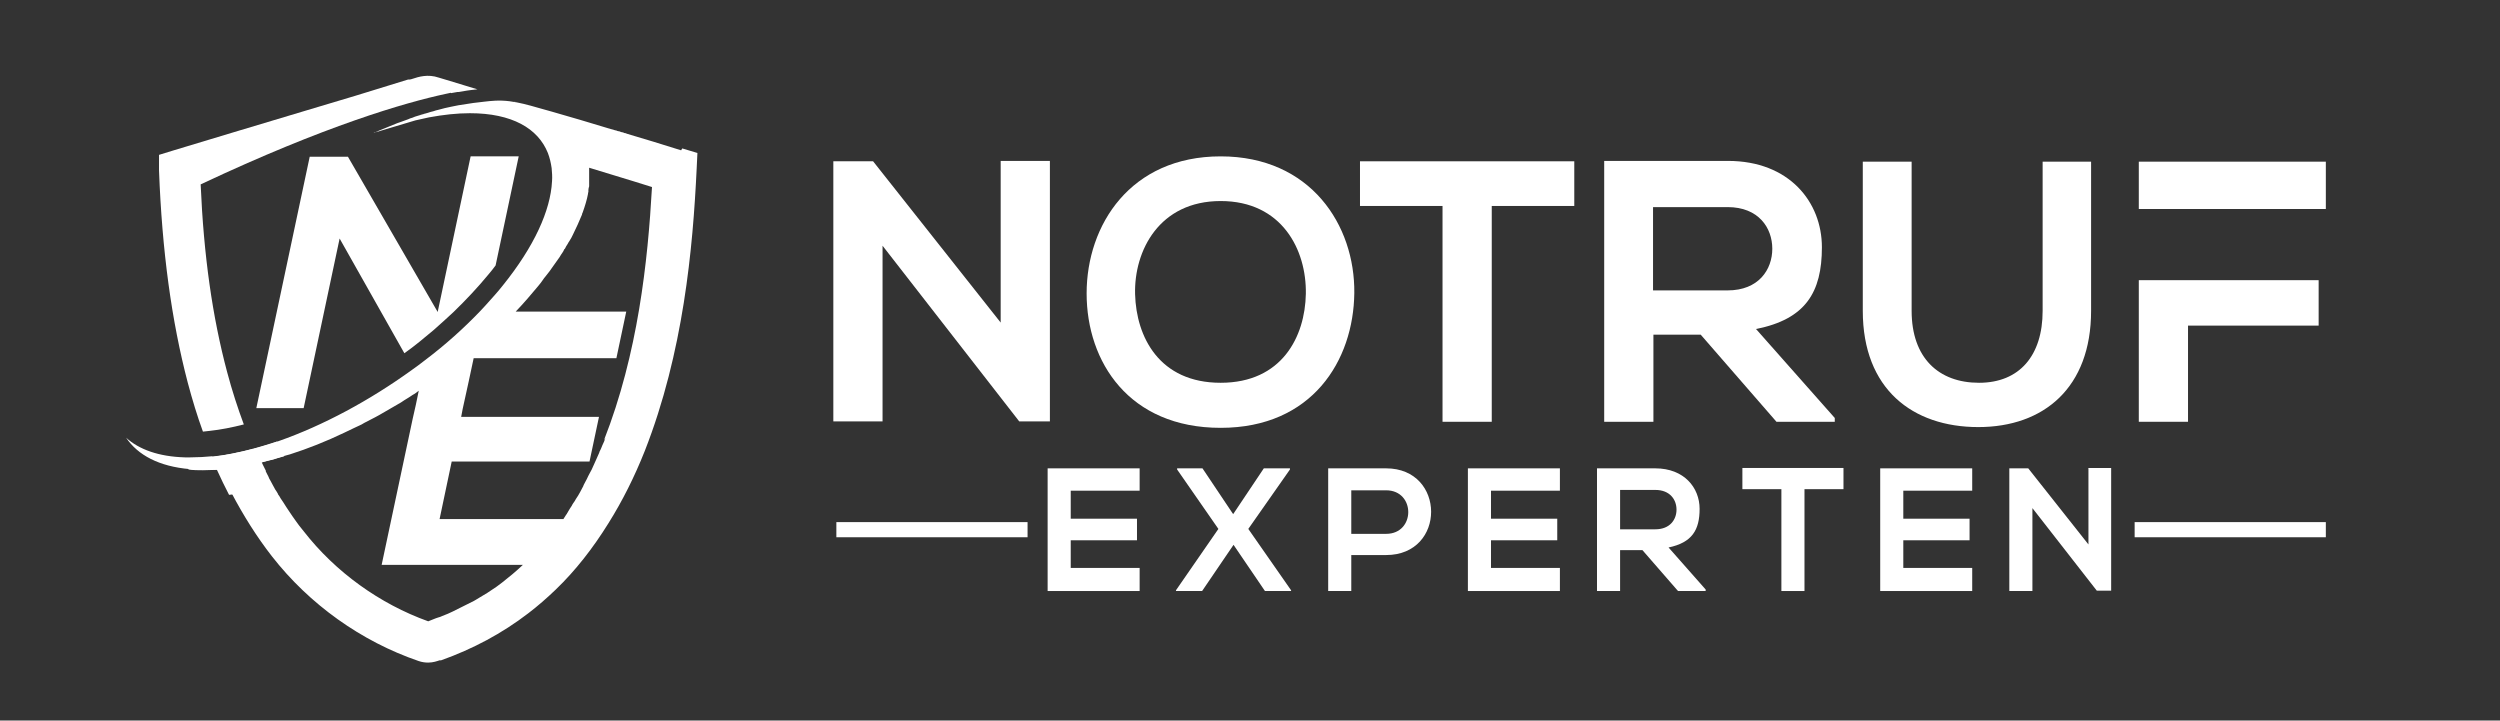
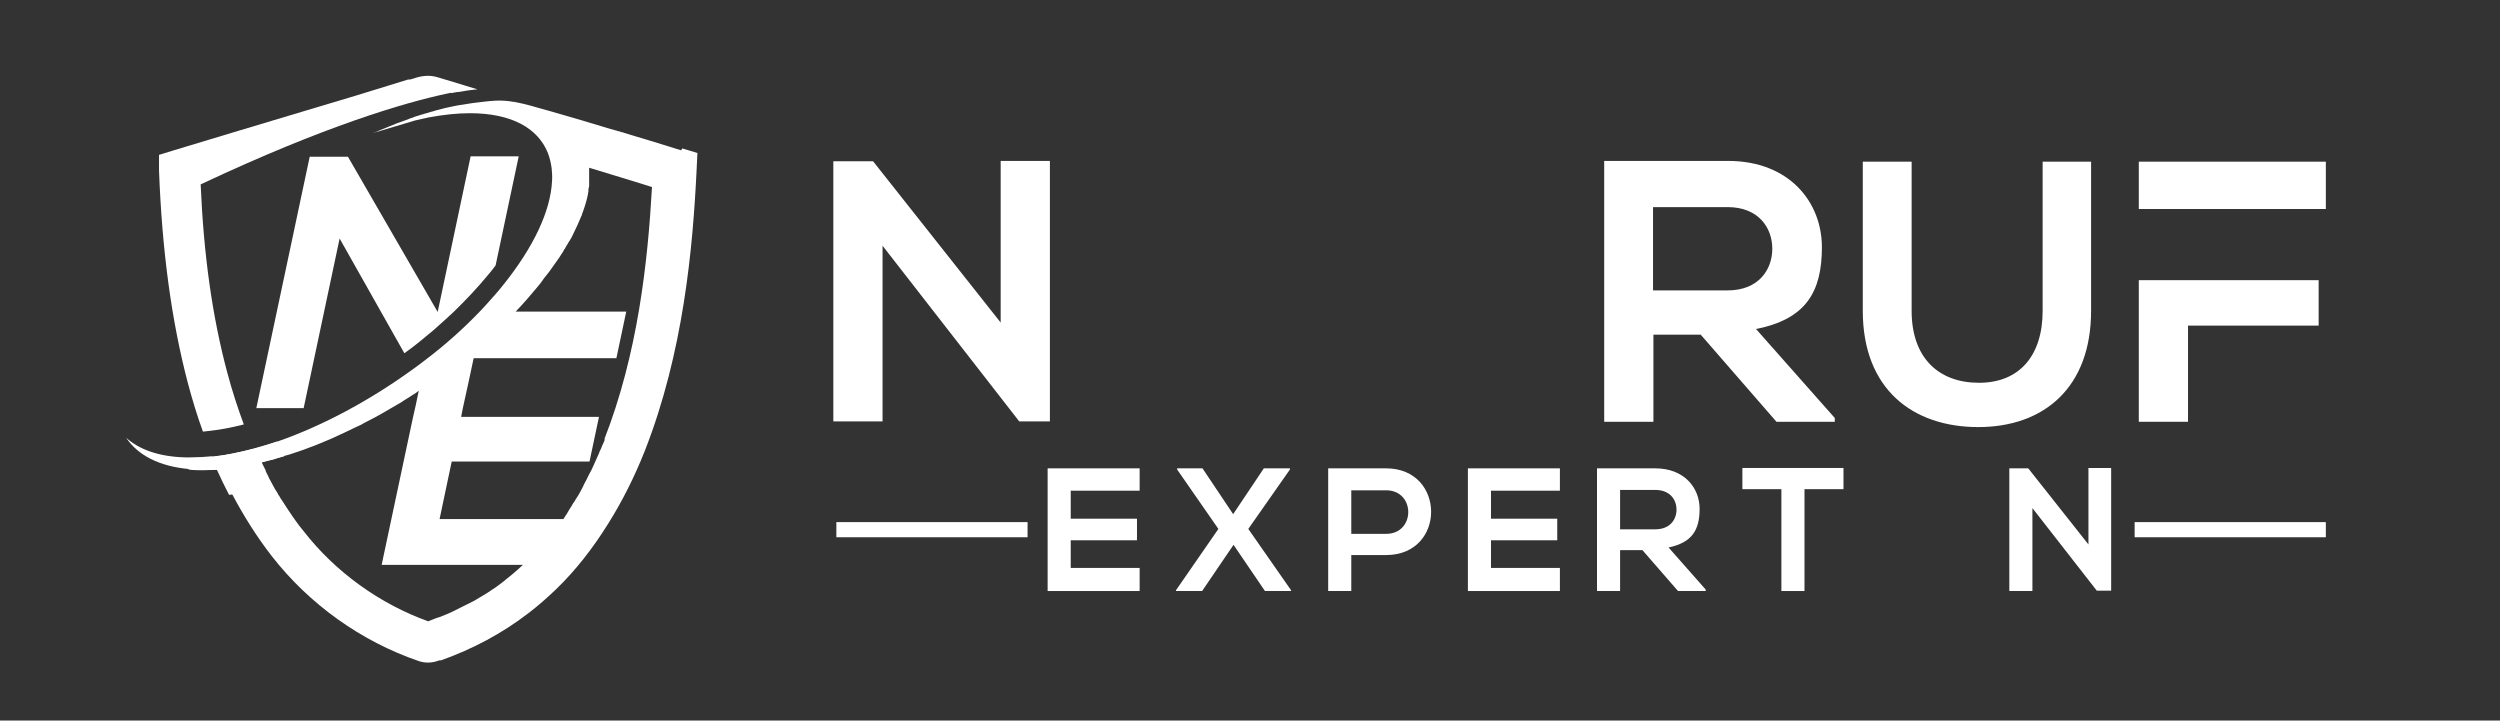
<svg xmlns="http://www.w3.org/2000/svg" version="1.1" viewBox="0 0 660.3 190.3">
  <rect x="0" y="0" width="660.3" height="190.3" fill="#333333" stroke="none" />
  <defs>
    <style>
      .cls-1 {
        fill: #fff;
      }
    </style>
  </defs>
  <g>
    <g id="Layer_1">
      <g>
        <g>
          <path class="cls-1" d="M264.3,42.5h13v68.8h-8.1c0,0-36.1-46.4-36.1-46.4v46.4h-13V42.6h10.5l33.7,42.6v-42.7h0Z" />
-           <path class="cls-1" d="M357.7,77.4c-.2,17.8-11.1,35.6-35.3,35.6s-35.4-17.4-35.4-35.5,11.6-36.2,35.4-36.2,35.5,18.2,35.3,36.1ZM299.8,77.7c.3,11.3,6.4,23.4,22.6,23.4s22.3-12.2,22.5-23.5c.2-11.6-6.3-24.5-22.5-24.5s-22.9,13.1-22.6,24.6h0Z" />
-           <path class="cls-1" d="M381,54.4h-21.8v-11.8h56.6v11.8h-21.8v57h-13v-57h0Z" />
          <path class="cls-1" d="M484.6,111.4h-15.4l-20-23h-12.5v23h-13V42.5c10.9,0,21.8,0,32.7,0,16.2,0,24.8,10.9,24.8,22.8s-4.3,19-17.4,21.6l20.8,23.5v.9h0ZM436.6,54.7v22h19.7c8.2,0,11.8-5.5,11.8-11s-3.6-11-11.8-11h-19.7Z" />
          <path class="cls-1" d="M552.3,42.7v39.4c0,20.3-12.5,30.7-29.8,30.7s-30.5-10-30.5-30.7v-39.4h12.9v39.4c0,12.4,7.1,19,17.8,19s16.8-7.2,16.8-19v-39.4h12.9,0Z" />
          <g>
            <polygon class="cls-1" points="577.9 111.4 577.9 86 612.4 86 612.4 74 564.9 74 564.9 111.4 577.9 111.4" />
            <rect class="cls-1" x="564.9" y="42.7" width="49.4" height="12.5" />
          </g>
        </g>
        <g>
          <g>
            <path class="cls-1" d="M301,156.1h-24.3v-32.4h24.3v5.9h-18.2v7.4h17.5v5.7h-17.5v7.3h18.2v6Z" />
            <path class="cls-1" d="M334,123.7h6.7v.3l-11,15.7,11.3,16.2v.2h-6.9l-8.3-12.2-8.3,12.2h-6.9v-.2l11.2-16.2-10.9-15.7v-.3h6.7l8.1,12.1,8.1-12.1h0Z" />
            <path class="cls-1" d="M366.1,146.6h-9.2v9.5h-6.1v-32.4c5.1,0,10.2,0,15.3,0,15.8,0,15.9,22.9,0,22.9h0ZM356.9,141h9.2c7.8,0,7.8-11.5,0-11.5h-9.2v11.5Z" />
            <path class="cls-1" d="M412,156.1h-24.3v-32.4h24.3v5.9h-18.2v7.4h17.5v5.7h-17.5v7.3h18.2v6Z" />
            <path class="cls-1" d="M450.5,156.1h-7.3l-9.4-10.8h-5.9v10.8h-6.1v-32.4c5.1,0,10.3,0,15.4,0,7.6,0,11.7,5.1,11.7,10.7s-2,8.9-8.2,10.2l9.8,11.1v.4h0ZM427.9,129.4v10.4h9.3c3.9,0,5.6-2.6,5.6-5.2s-1.7-5.2-5.6-5.2h-9.3Z" />
            <path class="cls-1" d="M470.5,129.2h-10.3v-5.6h26.7v5.6h-10.3v26.9h-6.1v-26.9h0Z" />
-             <path class="cls-1" d="M520.9,156.1h-24.3v-32.4h24.3v5.9h-18.2v7.4h17.5v5.7h-17.5v7.3h18.2v6Z" />
            <path class="cls-1" d="M551.5,123.6h6.1v32.4h-3.8c0,0-17-21.8-17-21.8v21.9h-6.1v-32.4h5l15.9,20.1v-20.1h0Z" />
          </g>
          <rect class="cls-1" x="220.9" y="137.9" width="50.5" height="4" />
          <rect class="cls-1" x="563.8" y="137.9" width="50.5" height="4" />
        </g>
      </g>
      <g>
        <path class="cls-1" d="M124.3,41.3l-8.7,41.1h0c0,.1,0,0,0,0l-23.7-41h-10.1l-14.1,66.4h12.5l9.5-44.8,17.1,30.3c2.7-1.9,5.2-4,7.7-6.1,1.8-1.6,3.6-3.2,5.3-4.8,3.3-3.2,6.4-6.5,9.2-9.9.7-.8,1.3-1.6,1.9-2.4l6.1-28.8h-12.5Z" />
-         <polygon class="cls-1" points="115.3 82.1 115.2 82.2 115.1 82.1 115.3 82.1" />
        <path class="cls-1" d="M98.9,35s0,0,0,0c0,0,0,0,0,0,0,0-.2,0-.2,0,.2,0,.3-.1.4-.2,0,0,0,0,0,0,0,0,0,0,0,0h0Z" />
        <path class="cls-1" d="M57.6,124c-1.3,0-2.5.1-3.7.1s-2.6,0-3.8-.2c-8.1-.7-13.7-3.7-16.8-8.3,3.4,3.1,8.6,5,15.5,5.2.5,0,1,0,1.5,0,1.9,0,3.8-.1,5.8-.3.5,1.1,1,2.2,1.5,3.4h0Z" />
        <path class="cls-1" d="M165.4,35.3l-4.8-1.4s0,0,0,0c1.6.5,3.2,1,4.8,1.5Z" />
        <path class="cls-1" d="M126.1,23.4s-1.6.1-5,.7c1.7-.3,3.4-.5,5-.7Z" />
        <path class="cls-1" d="M119.1,24.6c.6-.1,1.2-.2,1.7-.3,0,0,.2,0,.3,0,3.3-.6,5-.7,5-.7-2.4-.7-4.8-1.5-7.2-2.2-1-.3-2-.6-3-.9-2.9-1-5.4-.2-6.9.3-.3.1-.6.2-.8.2h-.4c-9.3,2.9-18.8,5.8-28,8.5-11.1,3.3-22.6,6.8-33.9,10.2l-3.9,1.2v4.1c.8,21.3,3.3,39.7,7.6,56.1,1.2,4.5,2.5,8.8,4,12.9l1.8-.2c2.8-.3,5.9-.9,9-1.7-1.6-4.3-3.1-8.9-4.4-13.8-3.9-14.6-6.2-30.8-7-49.6,32.9-15.5,54-21.6,64.7-23.9.5-.1.9-.2,1.4-.3h0Z" />
        <path class="cls-1" d="M120.8,24.2c-.5.1-1.1.2-1.7.3.6-.1,1.1-.2,1.7-.3Z" />
        <path class="cls-1" d="M179.9,39.7c-4.8-1.5-9.6-3-14.4-4.4h0s-4.8-1.4-4.8-1.4c-5-1.5-9.9-3-14.9-4.4-5-1.3-9.8-3.2-15.1-2.9-1.9.1-3.8.4-5.7.6-1.3.2-2.6.4-3.9.6-.7.1-1.3.3-2,.4-1.1.2-2.2.5-3.3.8-.4.1-.9.2-1.4.4-.4.1-.9.2-1.4.4-.9.3-1.8.5-2.7.8-.5.1-.9.3-1.4.5-.4.1-.7.2-1.1.4-.7.3-1.5.5-2.2.8-.4.1-.8.3-1.1.4-.7.3-1.5.6-2.2.9s-1.5.6-2.2.9c-.4.2-.7.3-1.1.5,0,0,0,0,0,0,0,0,0,0,0,0,0,0,0,0,0,0l10.7-3.2c1.2-.3,2.4-.5,3.6-.8,3.8-.7,7.4-1.1,10.8-1.1,11.1,0,18,4,20.6,10.5.5,1.3.8,2.6,1,4,.1,1.1.2,2.3.1,3.5-.4,7.7-4.7,17.2-13,27.5-1.4,1.8-3,3.5-4.6,5.3-.4.5-.9.9-1.3,1.4-4.4,4.6-9.3,9-14.6,13-1.2.9-2.3,1.8-3.5,2.6-11.2,8.1-23.5,14.7-35.2,18.8-2.2.8-4.5,1.5-6.6,2,.5,1.3,1.1,2.5,1.7,3.7.9-.2,1.7-.4,2.6-.7.4,0,.8-.2,1.2-.3.4-.1.8-.2,1.3-.4.6-.2,1.1-.3,1.7-.5.4-.1.7-.2,1.1-.3,4.7-1.5,9.5-3.4,14.3-5.7.8-.4,1.7-.8,2.5-1.2.5-.2,1-.5,1.5-.7.4-.2.9-.4,1.3-.7,1-.5,1.9-1,2.9-1.5.4-.2.7-.4,1.1-.6,1.9-1.1,3.8-2.2,5.7-3.3.3-.2.6-.4.9-.6.4-.3.9-.5,1.3-.8.3-.2.6-.4.9-.6.6-.3,1.1-.7,1.6-1.1-.5,2.5-1,4.9-1.6,7.4-2.7,12.9-5.5,25.7-8.2,38.6h37.3c-1.8,1.7-3.6,3.2-5.4,4.6-1,.8-2,1.5-3.1,2.2,0,0,0,0,0,0-.3.2-.6.4-.9.6-.3.2-.7.4-1,.6-.3.2-.7.4-1,.6-.7.4-1.4.9-2.1,1.2-.4.2-.8.4-1.2.6-.5.2-.9.5-1.4.7-.8.4-1.6.8-2.4,1.2-.4.2-.9.4-1.3.6-.5.2-1,.4-1.5.6-.4.2-.7.3-1.1.4-.4.1-.8.3-1.1.4-.5.2-1,.4-1.5.6-12.8-4.6-24.5-13-32.9-23.8-.4-.5-.8-1-1.2-1.5-.3-.4-.5-.7-.8-1.1-.7-.9-1.3-1.9-2-2.9-.2-.3-.4-.6-.6-.9-.5-.8-1-1.6-1.5-2.3-.2-.4-.4-.7-.7-1.1,0,0,0,0,0-.1-.2-.4-.5-.8-.7-1.1-.2-.4-.4-.7-.6-1.1-.2-.4-.5-.9-.7-1.3-.2-.3-.4-.7-.5-1,0-.1-.1-.2-.2-.4-.2-.3-.3-.7-.5-1,0,0,0-.1,0-.2-.2-.4-.4-.8-.6-1.2-.2-.4-.4-.8-.6-1.3-3.8.9-7.6,1.5-11.1,1.7,1,2.3,2.1,4.5,3.2,6.6,3.2,6.1,6.8,11.8,10.7,16.8,9.9,12.7,23.6,22.5,38.8,27.7.9.3,1.7.4,2.5.4,1.3,0,2.4-.4,3-.6,0,0,.2,0,.2,0h.2c8.4-3,16.1-7.1,23-12.4,2.5-1.9,4.9-4,7.3-6.3,5.2-5,9.8-10.9,13.9-17.5,3.7-5.9,6.9-12.3,9.6-19.1,10.2-26,12.7-53.5,13.7-74.5l.2-4.2-4-1.2h0ZM159.9,115.7c-.2.6-.5,1.3-.8,1.9-.2.6-.5,1.2-.8,1.8,0,0,0,0,0,.1-.1.3-.3.6-.4.9s-.3.6-.4.9c-.3.7-.6,1.3-.9,2-.2.5-.5,1.1-.8,1.6-.3.6-.6,1.1-.8,1.6-.3.6-.6,1.1-.9,1.7,0,0,0,0,0,.1-.3.6-.6,1.1-.9,1.7-.3.6-.7,1.2-1.1,1.8-.2.4-.4.7-.7,1.1-.1.2-.3.4-.4.7-.3.5-.7,1-1,1.6,0,.1-.1.2-.2.3,0,.2-.2.3-.3.5-.2.4-.5.7-.7,1.1h-32.7l3.2-15.2h36.4l2.5-11.8h-36.4l.4-2.1,1.6-7.3,1.3-6.1h37.7l2.6-12.3h-29.2c2.1-2.2,4-4.4,5.9-6.7.5-.6.9-1.1,1.3-1.7.2-.3.4-.6.6-.8.4-.5.7-.9,1.1-1.4.8-1.1,1.5-2.1,2.2-3.1.2-.2.3-.5.5-.7.2-.4.5-.8.7-1.1.2-.3.4-.6.5-.9,0,0,.1-.2.2-.2.1-.2.2-.4.3-.6.2-.3.3-.5.5-.8.1-.2.2-.4.3-.5h0c.2-.3.4-.7.6-1,.1-.3.3-.5.4-.8.9-1.8,1.7-3.6,2.4-5.3,0,0,0,0,0,0,0-.2.1-.4.2-.6.6-1.7,1.1-3.3,1.4-4.9h0c0-.2,0-.3.1-.5,0-.2,0-.3,0-.5,0-.3.1-.7.2-1,0-.2,0-.4,0-.6,0,0,0,0,0,0,0-.2,0-.4,0-.6,0,0,0,0,0-.1,0,0,0-.2,0-.3,0-.2,0-.5,0-.7,0-.2,0-.3,0-.5,0-.1,0-.3,0-.4,0-.6,0-1.2,0-1.7l11.8,3.6c1.6.5,3.2,1,4.8,1.5-1.1,19.6-3.7,44-12.7,66.9h0Z" />
        <g>
          <path class="cls-1" d="M68.7,122.3c-3.8.9-7.6,1.5-11.1,1.7-.5-1.1-1-2.2-1.5-3.4,3.5-.4,7.1-1.1,10.8-2.1.5,1.3,1.1,2.5,1.7,3.7h0Z" />
          <path class="cls-1" d="M75.4,120.4c-.6.2-1.1.3-1.7.5-.4.1-.9.2-1.3.4-.4.1-.8.2-1.2.3-.9.2-1.8.4-2.6.7.2.4.4.9.6,1.3.2.4.4.8.6,1.2,0,0,0,.1,0,.2.2.3.3.7.5,1,0,.1.1.2.2.4.2.3.3.7.5,1,.2.4.5.9.7,1.3l-1.7.4c-3.2.7-6.4,1.3-9.5,1.6-1.1-2.1-2.2-4.4-3.2-6.6-1.3,0-2.5.1-3.7.1s-2.6,0-3.8-.2c-.1-.2-.2-.5-.3-.7l-1-2.3c.5,0,1,0,1.5,0,1.9,0,3.8-.1,5.8-.3,3.5-.4,7.1-1.1,10.8-2.1,2.2-.6,4.4-1.3,6.6-2,.4.9.8,1.9,1.3,2.8l.5,1.1h0Z" />
        </g>
        <g>
          <path class="cls-1" d="M98.8,35s0,0,0,0c0,0,0,0,.1,0,0,0,0,0,0,0s0,0,0,0h0Z" />
          <path class="cls-1" d="M98.9,35s0,0,0,0c0,0,0,0,0,0,0,0-.2,0-.2,0,.2,0,.3-.1.4-.2,0,0,0,0,0,0,0,0,0,0,0,0h0Z" />
          <path class="cls-1" d="M113,29.8c-.9.3-1.8.5-2.7.8.9-.3,1.8-.6,2.7-.8Z" />
        </g>
        <path class="cls-1" d="M136.2,26.8c0,0-.2,0-.3,0h-.1c0-.1.4,0,.4,0Z" />
      </g>
    </g>
  </g>
</svg>